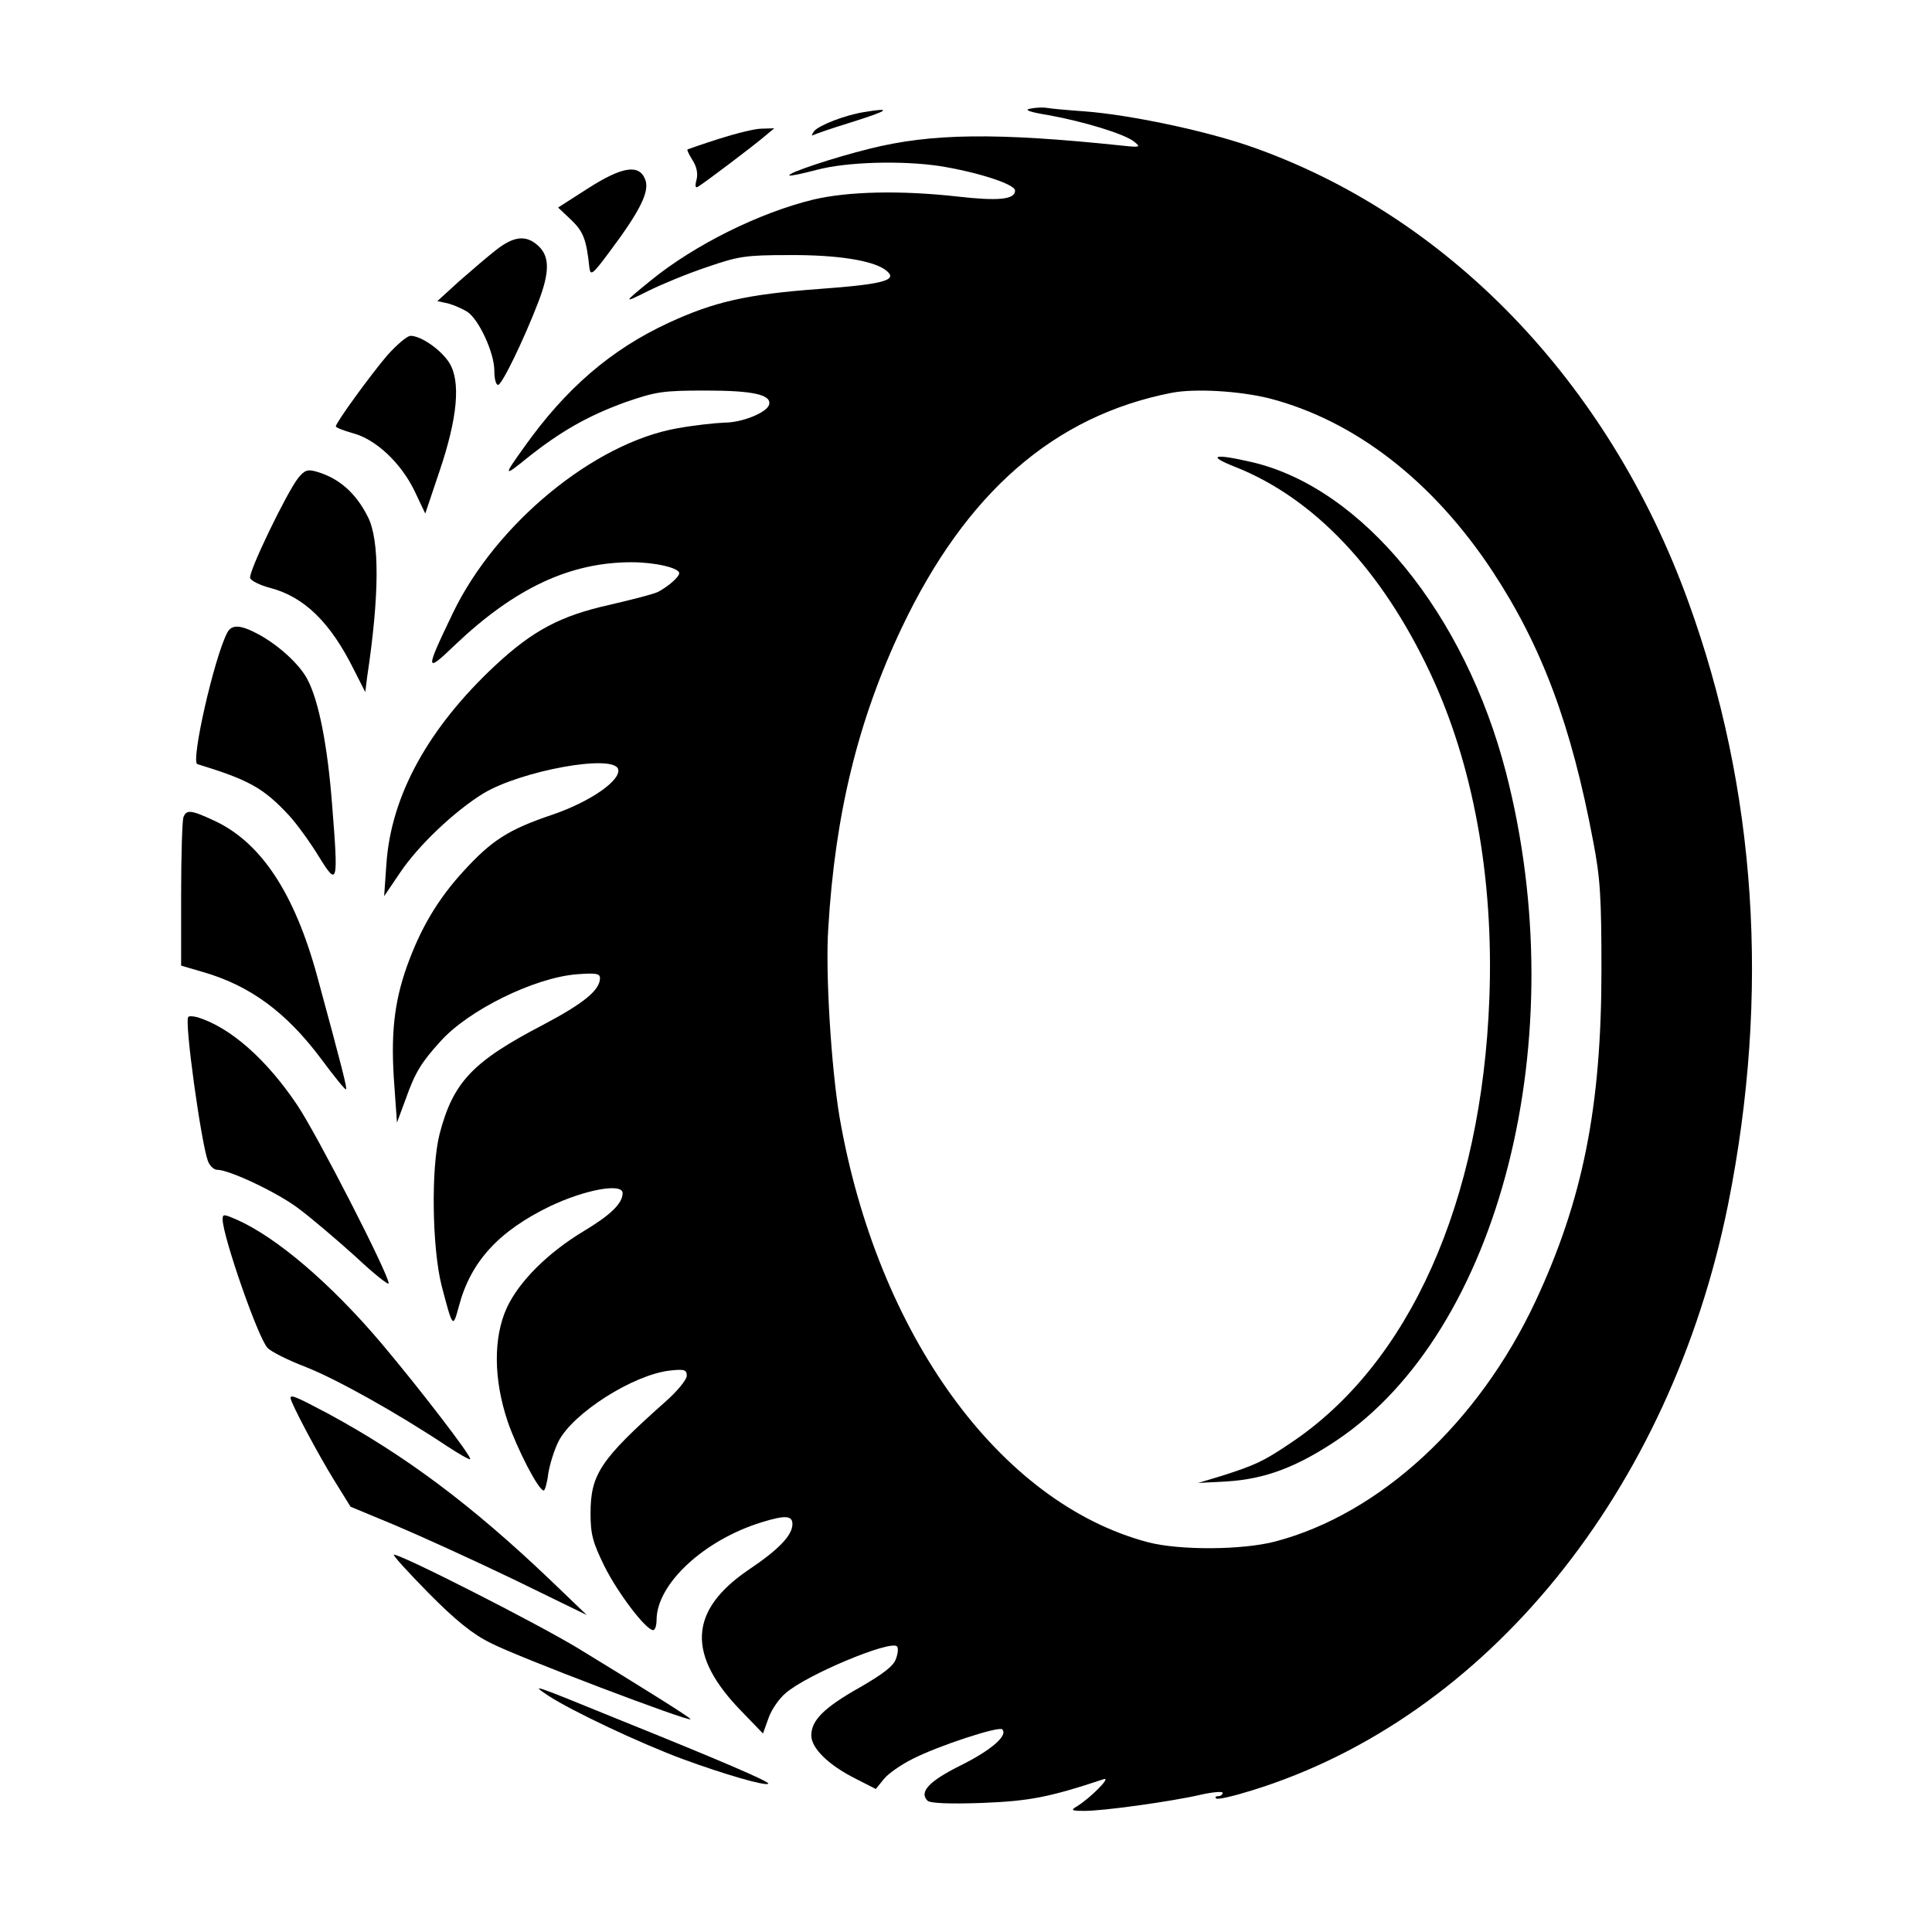
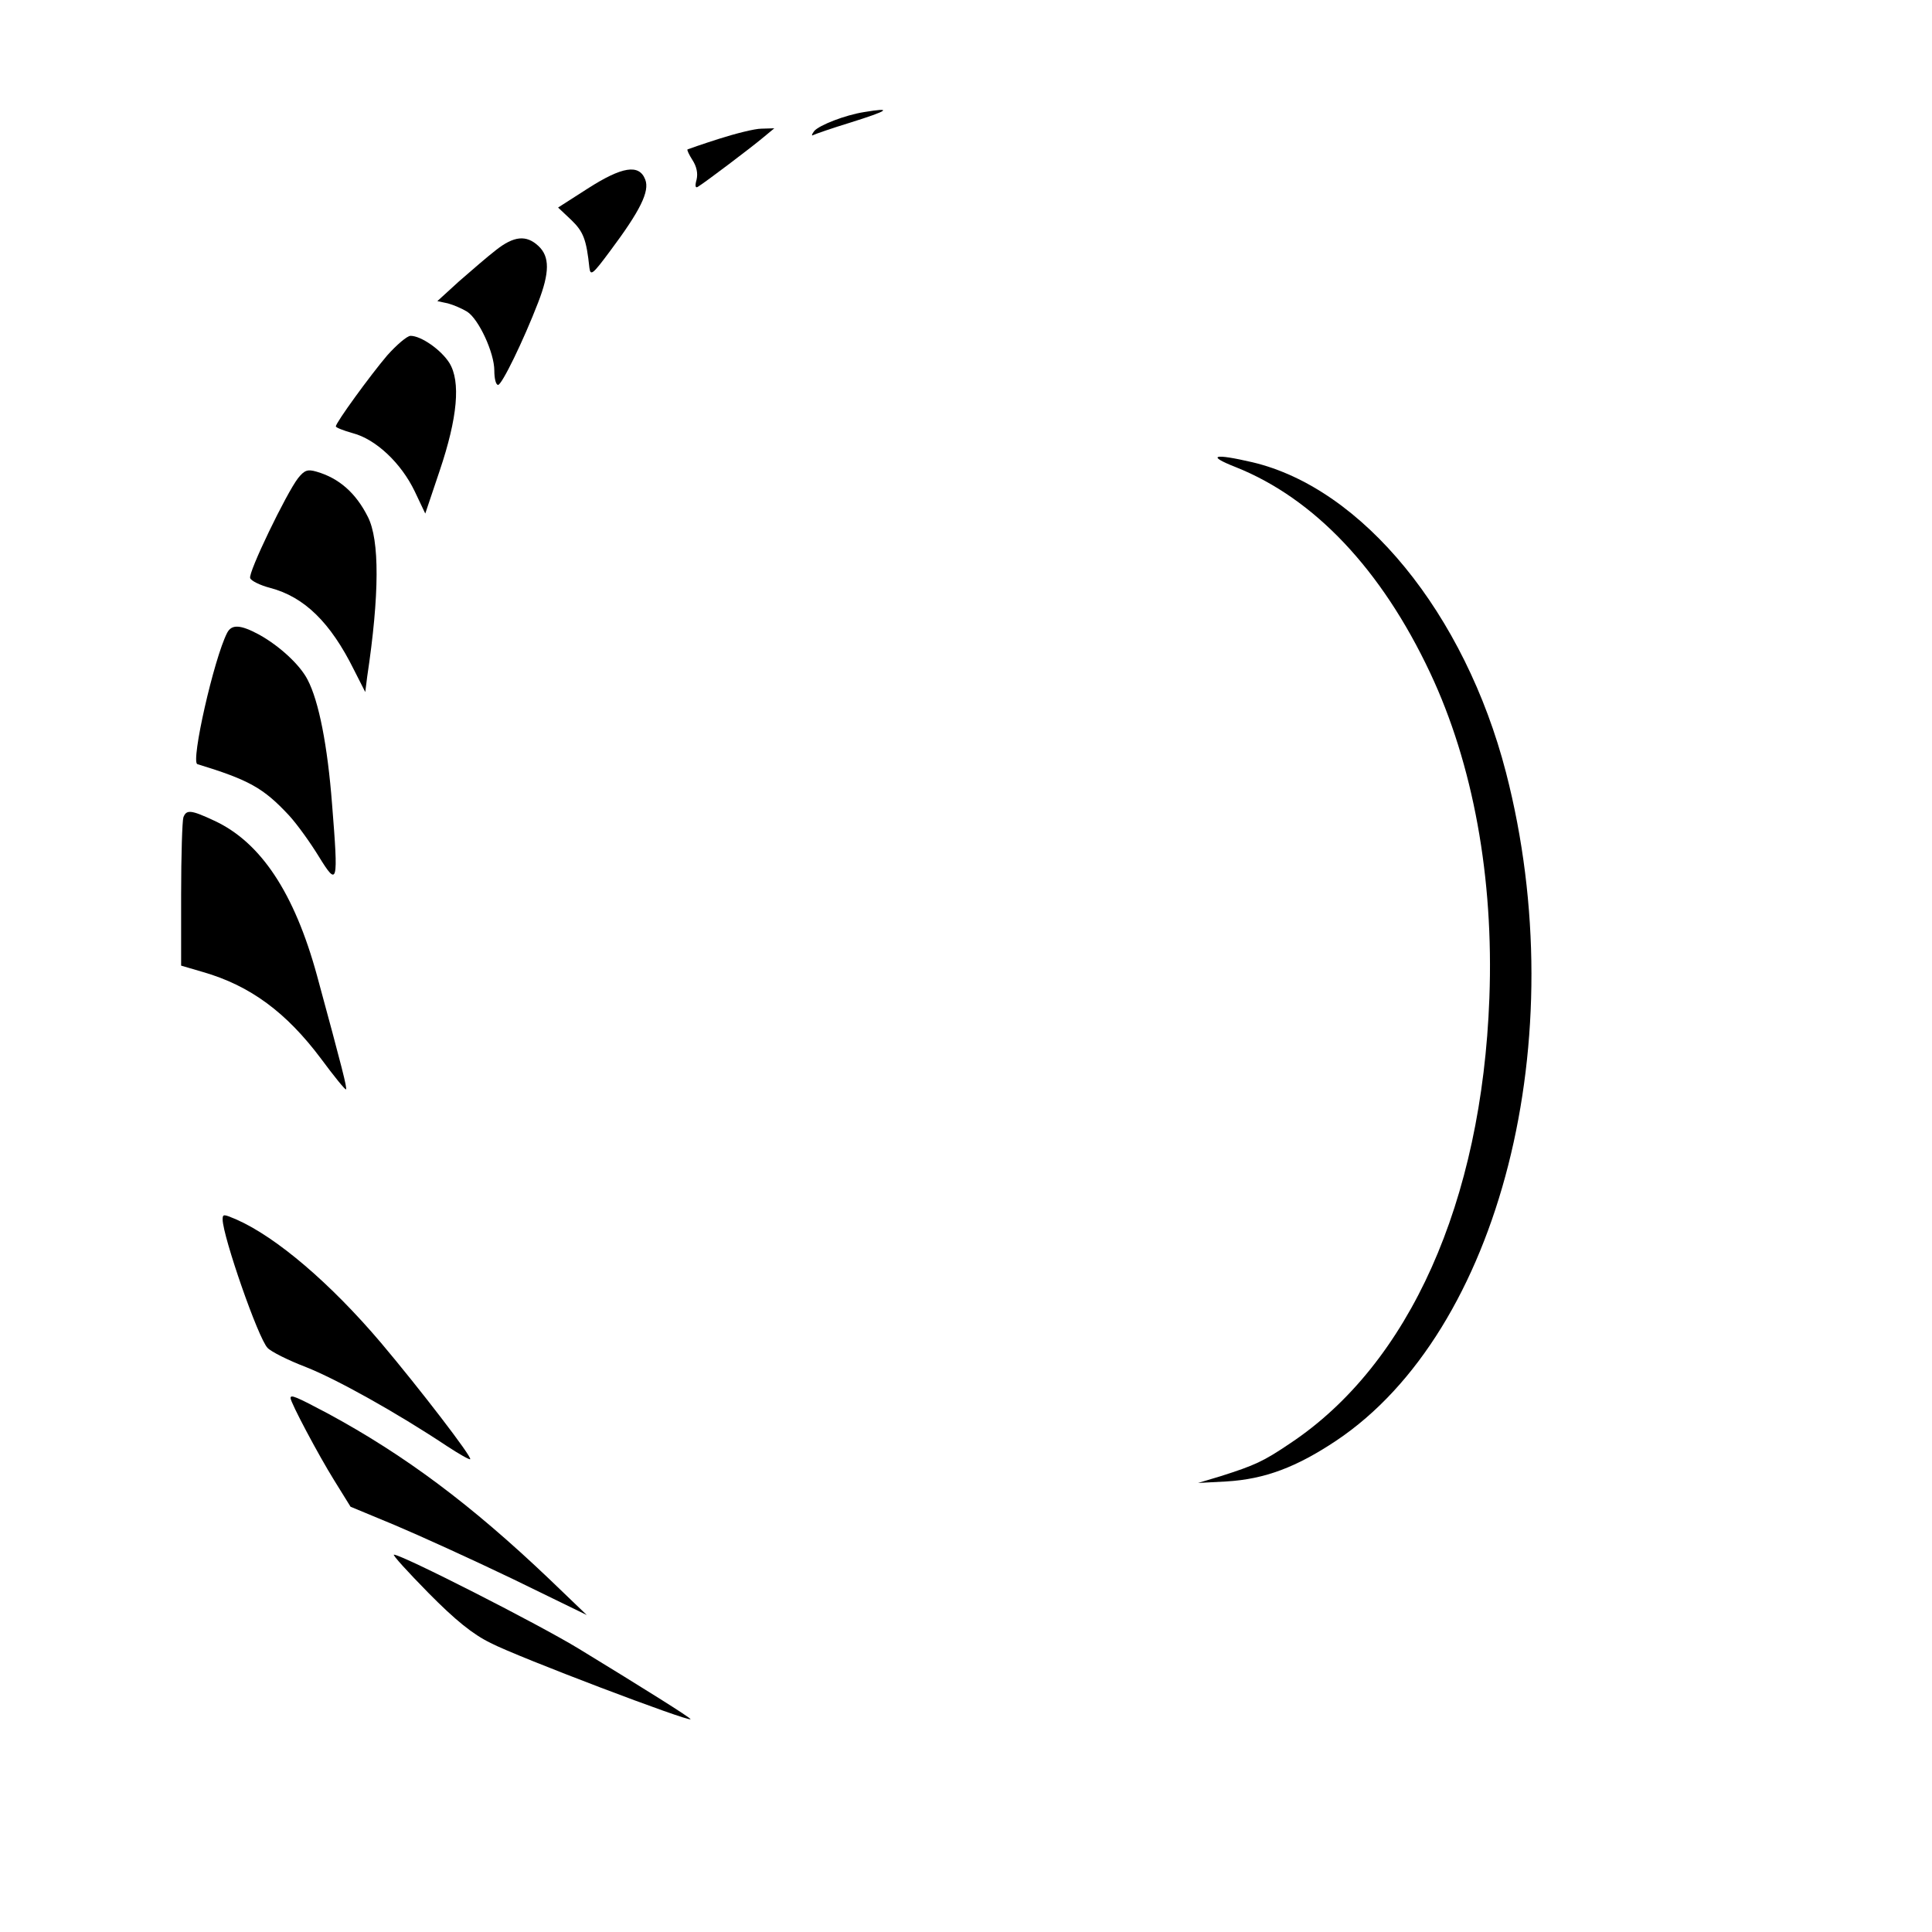
<svg xmlns="http://www.w3.org/2000/svg" version="1.0" width="512pt" height="512pt" viewBox="0 0 512 512" preserveAspectRatio="xMidYMid meet">
  <g transform="translate(0,512) scale(0.1,-0.1)" fill="#000000" stroke="none">
-     <path d="M2730 4832 c-17 -3 -2 -9 48 -17 94 -17 202 -50 227 -70 19 -15 17 -16 -30 -11 -334 35 -506 33 -670 -8 -97 -24 -220 -65 -213 -71 2 -2 35 5 73 15 79 21 224 25 325 10 100 -16 200 -48 200 -65 0 -24 -45 -28 -151 -16 -151 17 -291 14 -384 -8 -143 -35 -313 -119 -430 -214 -75 -61 -75 -62 -7 -28 34 17 104 46 155 63 84 29 103 32 217 32 127 1 222 -14 256 -39 37 -27 1 -38 -178 -51 -189 -14 -276 -34 -395 -89 -154 -71 -274 -175 -384 -330 -56 -78 -55 -80 9 -28 88 70 160 111 259 147 81 28 99 31 213 31 126 0 176 -11 168 -38 -7 -21 -72 -47 -118 -47 -25 -1 -81 -7 -125 -15 -221 -39 -481 -253 -595 -490 -74 -154 -74 -161 6 -84 158 150 304 219 468 219 62 0 126 -15 126 -29 0 -10 -29 -35 -55 -49 -11 -6 -70 -21 -130 -35 -130 -29 -203 -68 -302 -160 -178 -166 -277 -346 -289 -527 l-6 -85 42 62 c48 72 145 164 222 211 101 60 343 104 356 64 9 -29 -72 -86 -174 -121 -116 -39 -161 -68 -235 -149 -69 -75 -115 -153 -151 -254 -34 -96 -43 -182 -33 -314 l7 -99 23 62 c25 71 42 98 92 153 74 83 249 169 361 178 51 4 62 2 62 -10 0 -32 -43 -67 -151 -124 -186 -97 -238 -151 -274 -289 -23 -90 -20 -300 5 -401 30 -114 30 -115 46 -56 31 118 105 199 241 265 92 44 193 63 193 35 0 -27 -32 -58 -102 -100 -95 -57 -172 -133 -205 -204 -36 -79 -35 -189 2 -300 25 -73 82 -184 96 -184 3 0 9 20 12 45 4 25 16 63 27 85 38 75 198 177 296 188 38 4 44 2 44 -14 0 -10 -25 -41 -57 -69 -172 -153 -198 -192 -198 -296 0 -55 6 -77 37 -140 36 -72 110 -169 129 -169 5 0 9 12 9 28 1 95 126 211 279 258 62 19 81 18 81 -5 0 -30 -37 -68 -116 -121 -159 -108 -165 -226 -18 -376 l56 -58 14 39 c7 22 28 53 46 68 56 49 277 141 295 124 4 -4 3 -19 -3 -34 -6 -18 -35 -40 -94 -74 -96 -54 -130 -88 -130 -128 0 -34 46 -79 118 -115 l53 -27 21 26 c11 14 45 38 77 54 69 35 228 87 237 78 16 -16 -29 -55 -109 -95 -85 -42 -112 -71 -89 -94 7 -7 60 -9 144 -6 127 5 178 15 323 63 21 7 -34 -49 -71 -72 -17 -10 -15 -12 18 -12 47 -1 234 25 311 43 31 7 57 9 57 5 0 -5 -5 -9 -12 -9 -6 0 -9 -3 -5 -6 3 -4 46 6 94 21 623 192 1110 793 1263 1555 111 556 75 1098 -106 1596 -211 583 -640 1027 -1166 1208 -117 40 -314 82 -435 91 -43 3 -87 7 -98 9 -11 2 -31 1 -45 -2z m635 -768 c226 -59 433 -219 591 -459 130 -198 208 -406 266 -714 19 -98 22 -150 22 -341 0 -363 -49 -609 -175 -879 -151 -322 -412 -563 -689 -636 -87 -23 -254 -24 -338 -2 -393 104 -717 551 -817 1126 -22 130 -38 383 -30 501 18 303 79 552 195 797 170 357 403 561 715 622 62 12 180 5 260 -15z" />
    <path d="M3275 3882 c208 -83 386 -271 515 -545 114 -242 169 -543 157 -862 -20 -540 -212 -970 -528 -1180 -71 -48 -93 -58 -184 -87 l-60 -18 75 4 c102 6 186 38 291 108 434 290 632 1067 450 1771 -109 421 -380 753 -672 822 -103 24 -123 18 -44 -13z" />
-     <path d="M2290 4823 c-51 -8 -119 -35 -132 -50 -7 -9 -8 -14 -3 -11 6 3 49 18 98 33 102 32 115 41 37 28z" />
+     <path d="M2290 4823 c-51 -8 -119 -35 -132 -50 -7 -9 -8 -14 -3 -11 6 3 49 18 98 33 102 32 115 41 37 28" />
    <path d="M1905 4752 c-44 -14 -81 -27 -83 -28 -2 -1 4 -14 13 -28 11 -17 15 -35 11 -52 -5 -18 -3 -24 5 -18 18 11 140 103 172 130 l29 24 -34 -1 c-18 0 -69 -13 -113 -27z" />
    <path d="M1557 4620 l-78 -50 35 -33 c32 -31 40 -51 48 -127 3 -22 9 -17 55 45 80 107 105 158 93 189 -16 42 -61 35 -153 -24z" />
    <path d="M1314 4457 c-22 -17 -66 -55 -98 -83 l-57 -52 28 -6 c15 -4 38 -14 51 -22 31 -20 72 -109 72 -156 0 -21 4 -38 10 -38 10 0 67 117 106 218 31 80 31 122 1 150 -32 30 -65 27 -113 -11z" />
    <path d="M1026 4178 c-45 -53 -136 -178 -136 -188 0 -3 20 -11 45 -18 61 -16 128 -79 164 -154 l28 -59 38 113 c48 142 56 237 26 286 -22 35 -75 72 -103 72 -9 0 -37 -24 -62 -52z" />
    <path d="M790 3853 c-31 -40 -133 -251 -127 -265 2 -7 26 -19 53 -26 91 -24 160 -92 222 -217 l30 -59 5 40 c33 219 33 363 2 424 -32 64 -77 103 -136 120 -24 7 -32 4 -49 -17z" />
    <path d="M602 3443 c-35 -68 -97 -342 -79 -348 137 -42 175 -63 243 -136 22 -24 57 -73 79 -109 50 -81 52 -74 35 139 -12 155 -35 273 -65 330 -20 39 -74 89 -128 119 -50 27 -73 28 -85 5z" />
    <path d="M486 2954 c-3 -9 -6 -101 -6 -205 l0 -188 58 -17 c125 -36 221 -107 313 -230 34 -46 64 -83 66 -81 3 4 -9 52 -77 302 -60 219 -149 353 -272 410 -62 29 -74 30 -82 9z" />
-     <path d="M499 2425 c-11 -10 34 -333 52 -382 5 -13 16 -23 24 -23 33 0 162 -61 218 -104 32 -24 98 -80 148 -125 49 -46 89 -78 89 -72 0 24 -189 393 -242 472 -81 121 -177 206 -264 233 -11 3 -23 4 -25 1z" />
    <path d="M590 1888 c1 -46 94 -314 119 -340 9 -10 55 -33 102 -51 81 -32 239 -120 373 -209 32 -21 60 -37 62 -35 6 5 -134 187 -236 308 -134 158 -277 280 -383 327 -35 15 -37 15 -37 0z" />
    <path d="M770 1415 c0 -12 74 -151 115 -217 l44 -71 118 -49 c64 -27 205 -91 313 -143 l195 -95 -100 96 c-206 196 -381 327 -586 438 -85 45 -99 51 -99 41z" />
    <path d="M1135 899 c72 -73 118 -110 165 -133 71 -37 530 -211 530 -202 0 4 -123 81 -295 186 -108 66 -470 250 -491 250 -5 0 36 -45 91 -101z" />
-     <path d="M1455 625 c62 -40 239 -124 355 -167 109 -40 219 -72 226 -65 5 5 -133 64 -401 172 -228 93 -231 94 -180 60z" />
  </g>
</svg>